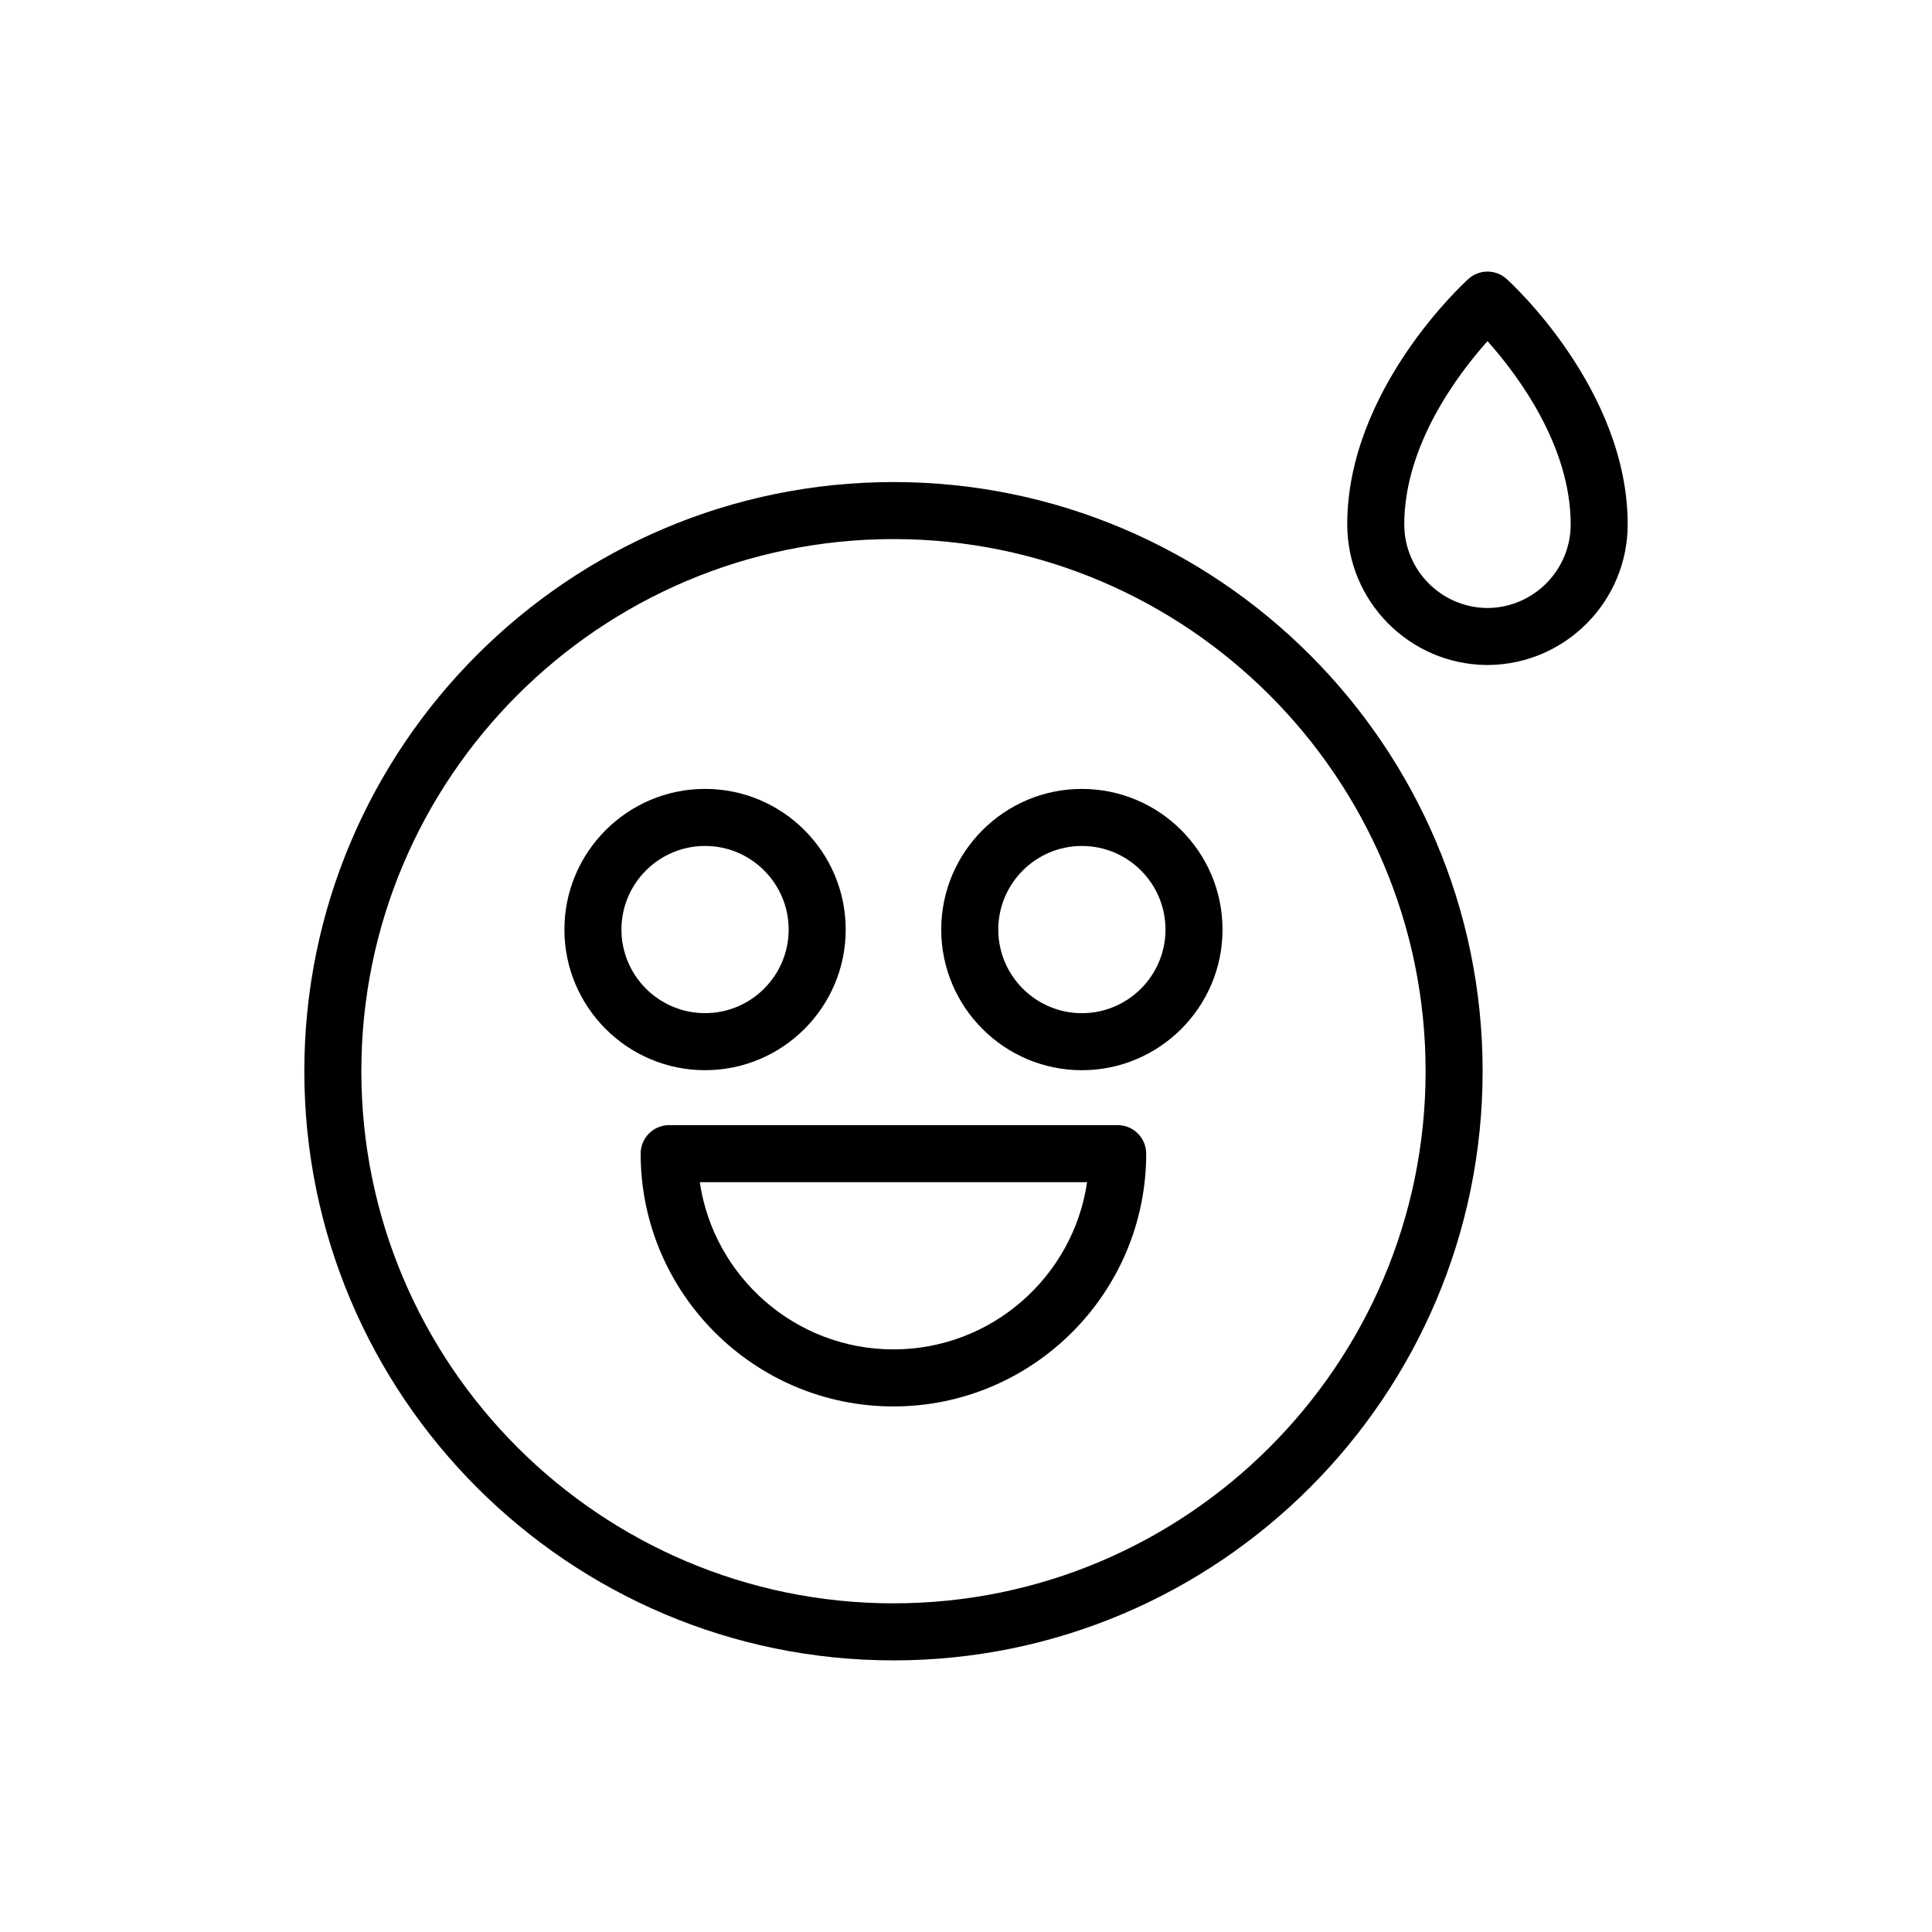
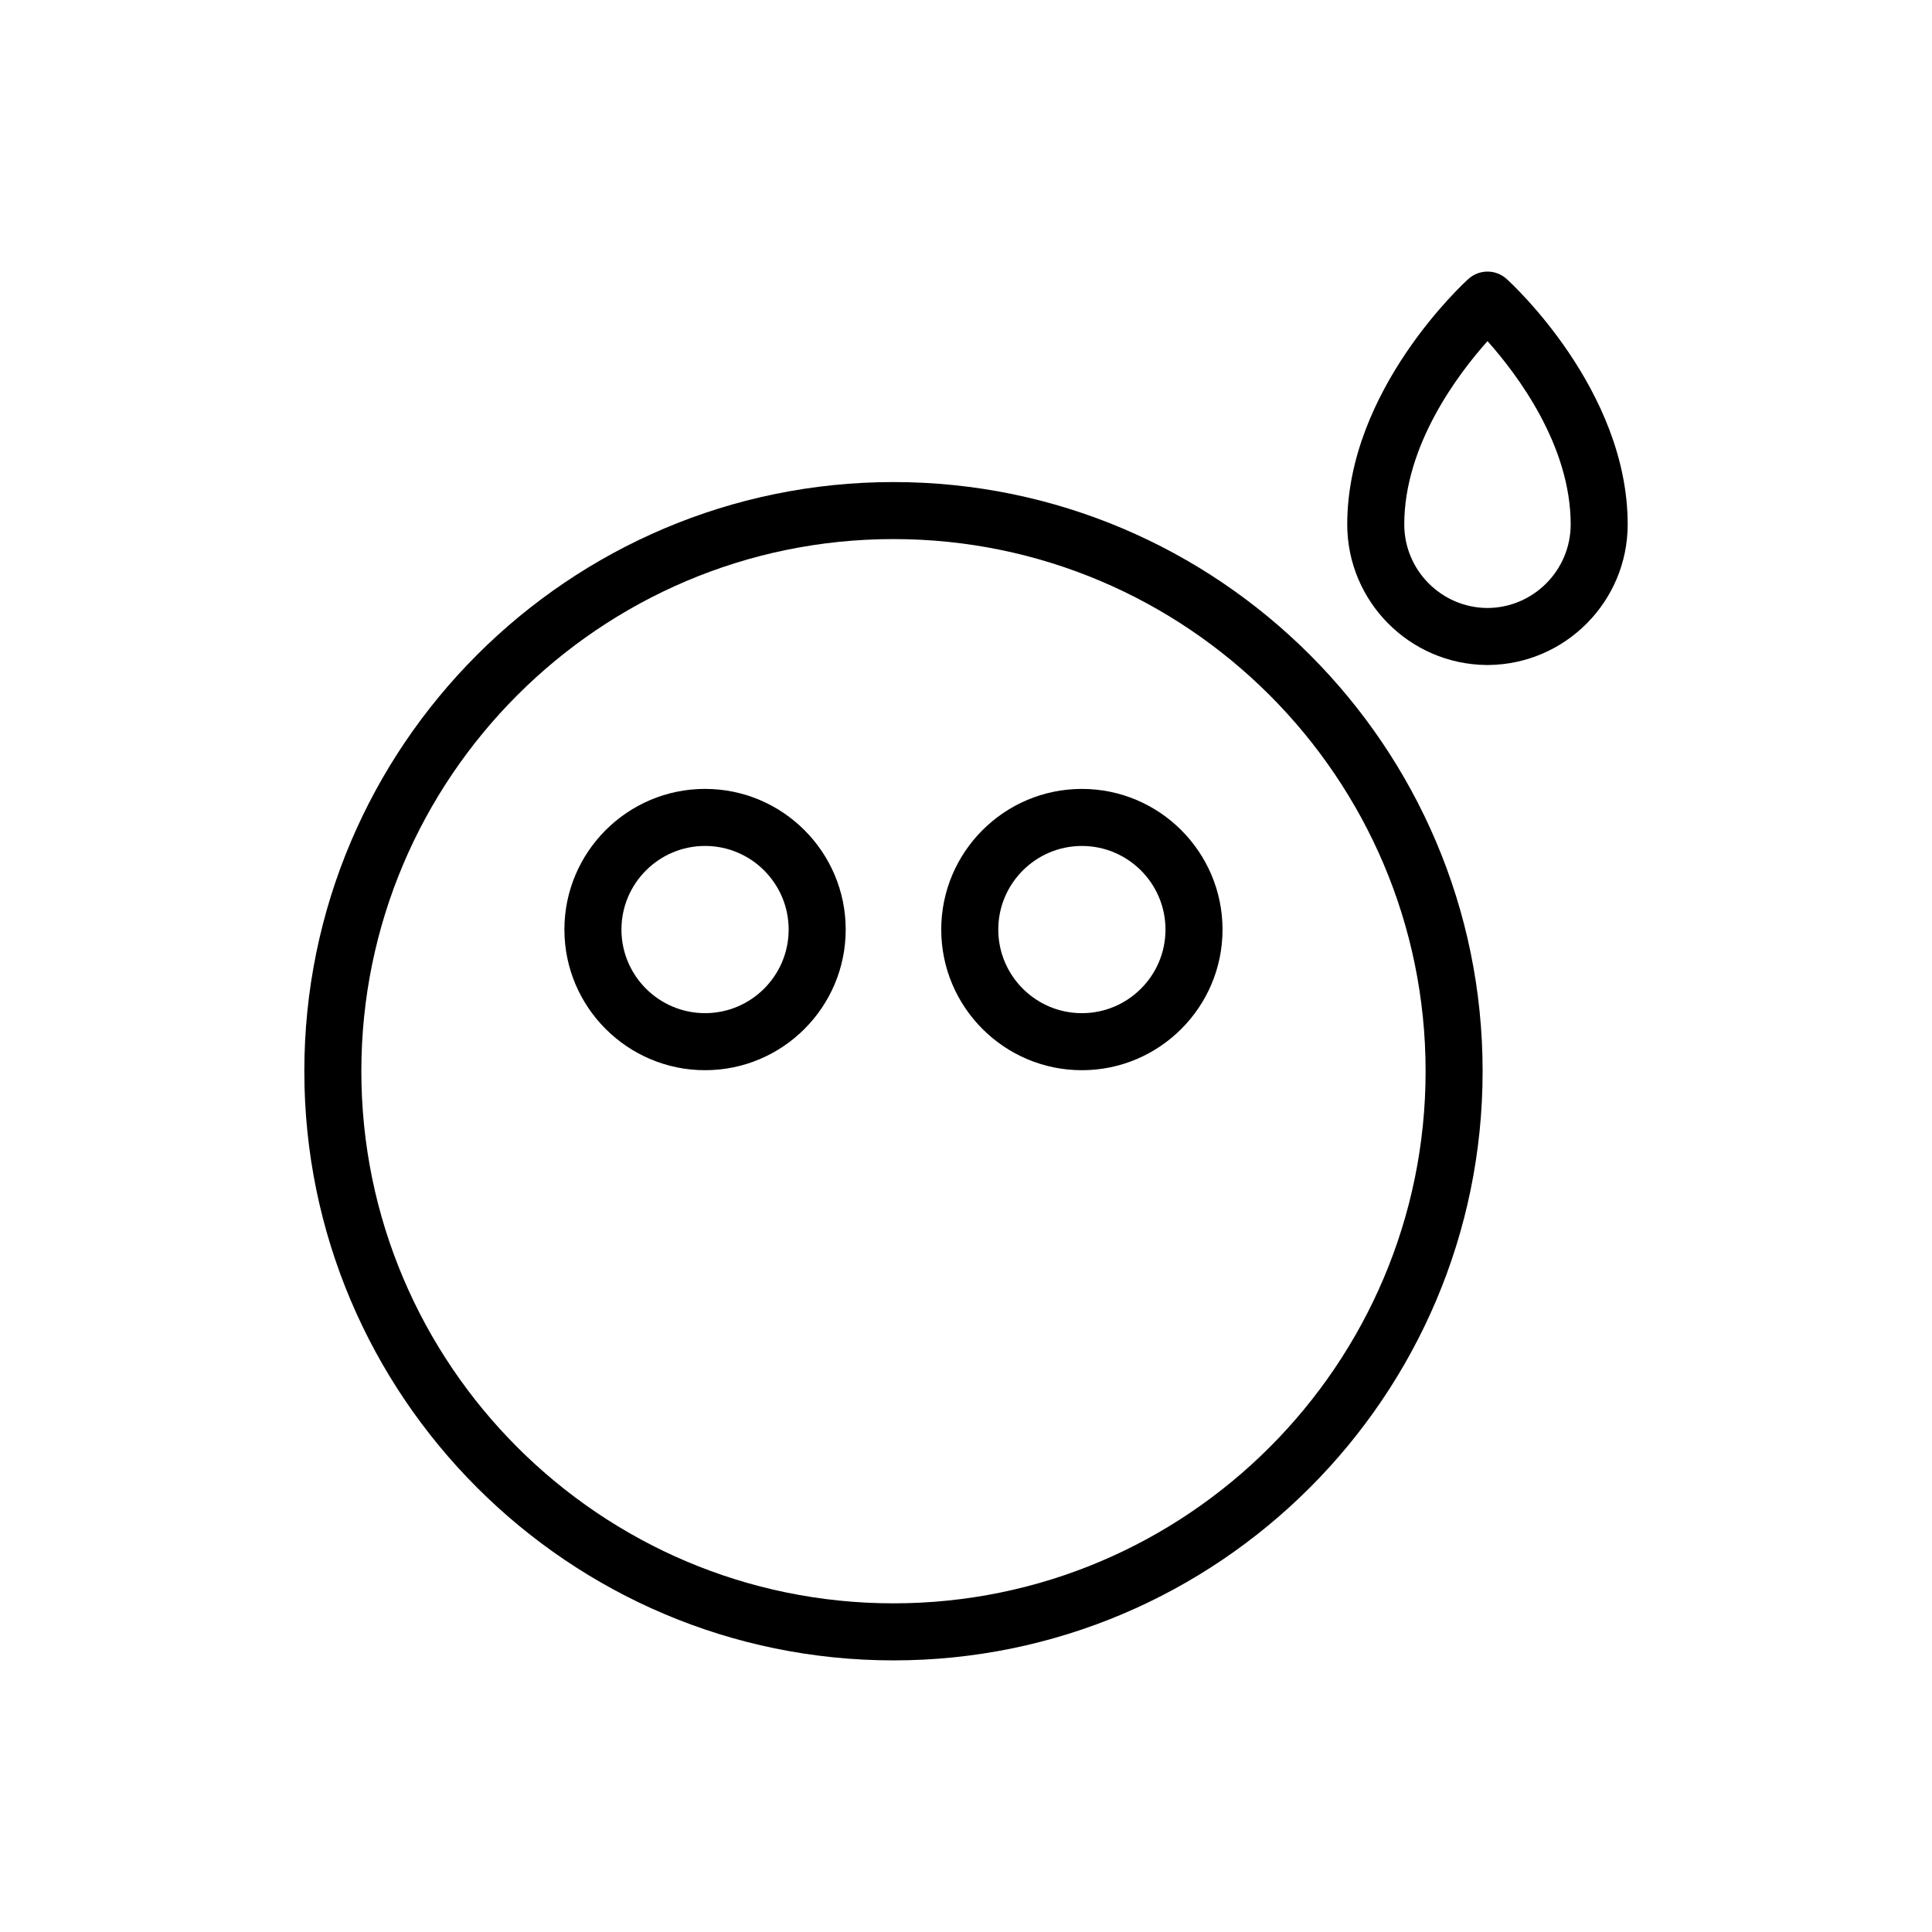
<svg xmlns="http://www.w3.org/2000/svg" fill="#000000" width="800px" height="800px" version="1.1" viewBox="144 144 512 512">
  <g>
    <path d="m380.78 271.75c-86.09 0-156.13 70.039-156.13 156.13 0 86.098 70.039 156.14 156.13 156.14s156.13-70.039 156.13-156.14c0.004-86.09-70.043-156.13-156.13-156.13zm0 297.15c-77.758 0-141.02-63.262-141.02-141.02 0-77.758 63.258-141.02 141.02-141.02 77.758 0 141.02 63.258 141.02 141.02 0 77.762-63.262 141.02-141.02 141.02z" />
-     <path d="m440.2 442.17h-118.86c-4.176 0-7.559 3.387-7.559 7.559 0 36.938 30.047 66.992 66.988 66.992 36.934 0 66.988-30.051 66.988-66.992-0.008-4.172-3.387-7.559-7.562-7.559zm-59.426 59.434c-26.035 0-47.648-19.281-51.324-44.32h102.64c-3.664 25.039-25.281 44.32-51.32 44.32z" />
    <path d="m368.12 390.34c0-20.551-16.723-37.273-37.273-37.273-20.555 0-37.273 16.723-37.273 37.273 0 20.555 16.723 37.273 37.273 37.273 20.559 0 37.273-16.715 37.273-37.273zm-59.43 0c0-12.219 9.941-22.156 22.156-22.156 12.219 0 22.156 9.941 22.156 22.156 0 12.219-9.941 22.156-22.156 22.156-12.215 0.004-22.156-9.938-22.156-22.156z" />
    <path d="m430.71 353.07c-20.551 0-37.273 16.723-37.273 37.273 0 20.555 16.723 37.273 37.273 37.273s37.273-16.723 37.273-37.273c-0.004-20.551-16.723-37.273-37.273-37.273zm0 59.43c-12.219 0-22.156-9.941-22.156-22.156 0-12.219 9.945-22.156 22.156-22.156 12.223 0 22.156 9.941 22.156 22.156s-9.934 22.156-22.156 22.156z" />
-     <path d="m543.27 217.93c-2.871-2.606-7.262-2.606-10.137 0-1.309 1.184-32.102 29.434-32.102 65.035 0 20.418 16.504 37.055 36.875 37.266h0.176 0.215 0.176c20.375-0.211 36.879-16.848 36.879-37.266 0.008-35.602-30.77-63.852-32.082-65.035zm-5.078 87.195c-12.168-0.059-22.047-9.977-22.047-22.156 0-20.953 14.199-39.766 22.059-48.566 7.856 8.801 22.043 27.609 22.043 48.566-0.004 12.18-9.883 22.098-22.055 22.156z" />
+     <path d="m543.27 217.93c-2.871-2.606-7.262-2.606-10.137 0-1.309 1.184-32.102 29.434-32.102 65.035 0 20.418 16.504 37.055 36.875 37.266h0.176 0.215 0.176c20.375-0.211 36.879-16.848 36.879-37.266 0.008-35.602-30.77-63.852-32.082-65.035zm-5.078 87.195c-12.168-0.059-22.047-9.977-22.047-22.156 0-20.953 14.199-39.766 22.059-48.566 7.856 8.801 22.043 27.609 22.043 48.566-0.004 12.18-9.883 22.098-22.055 22.156" />
  </g>
</svg>